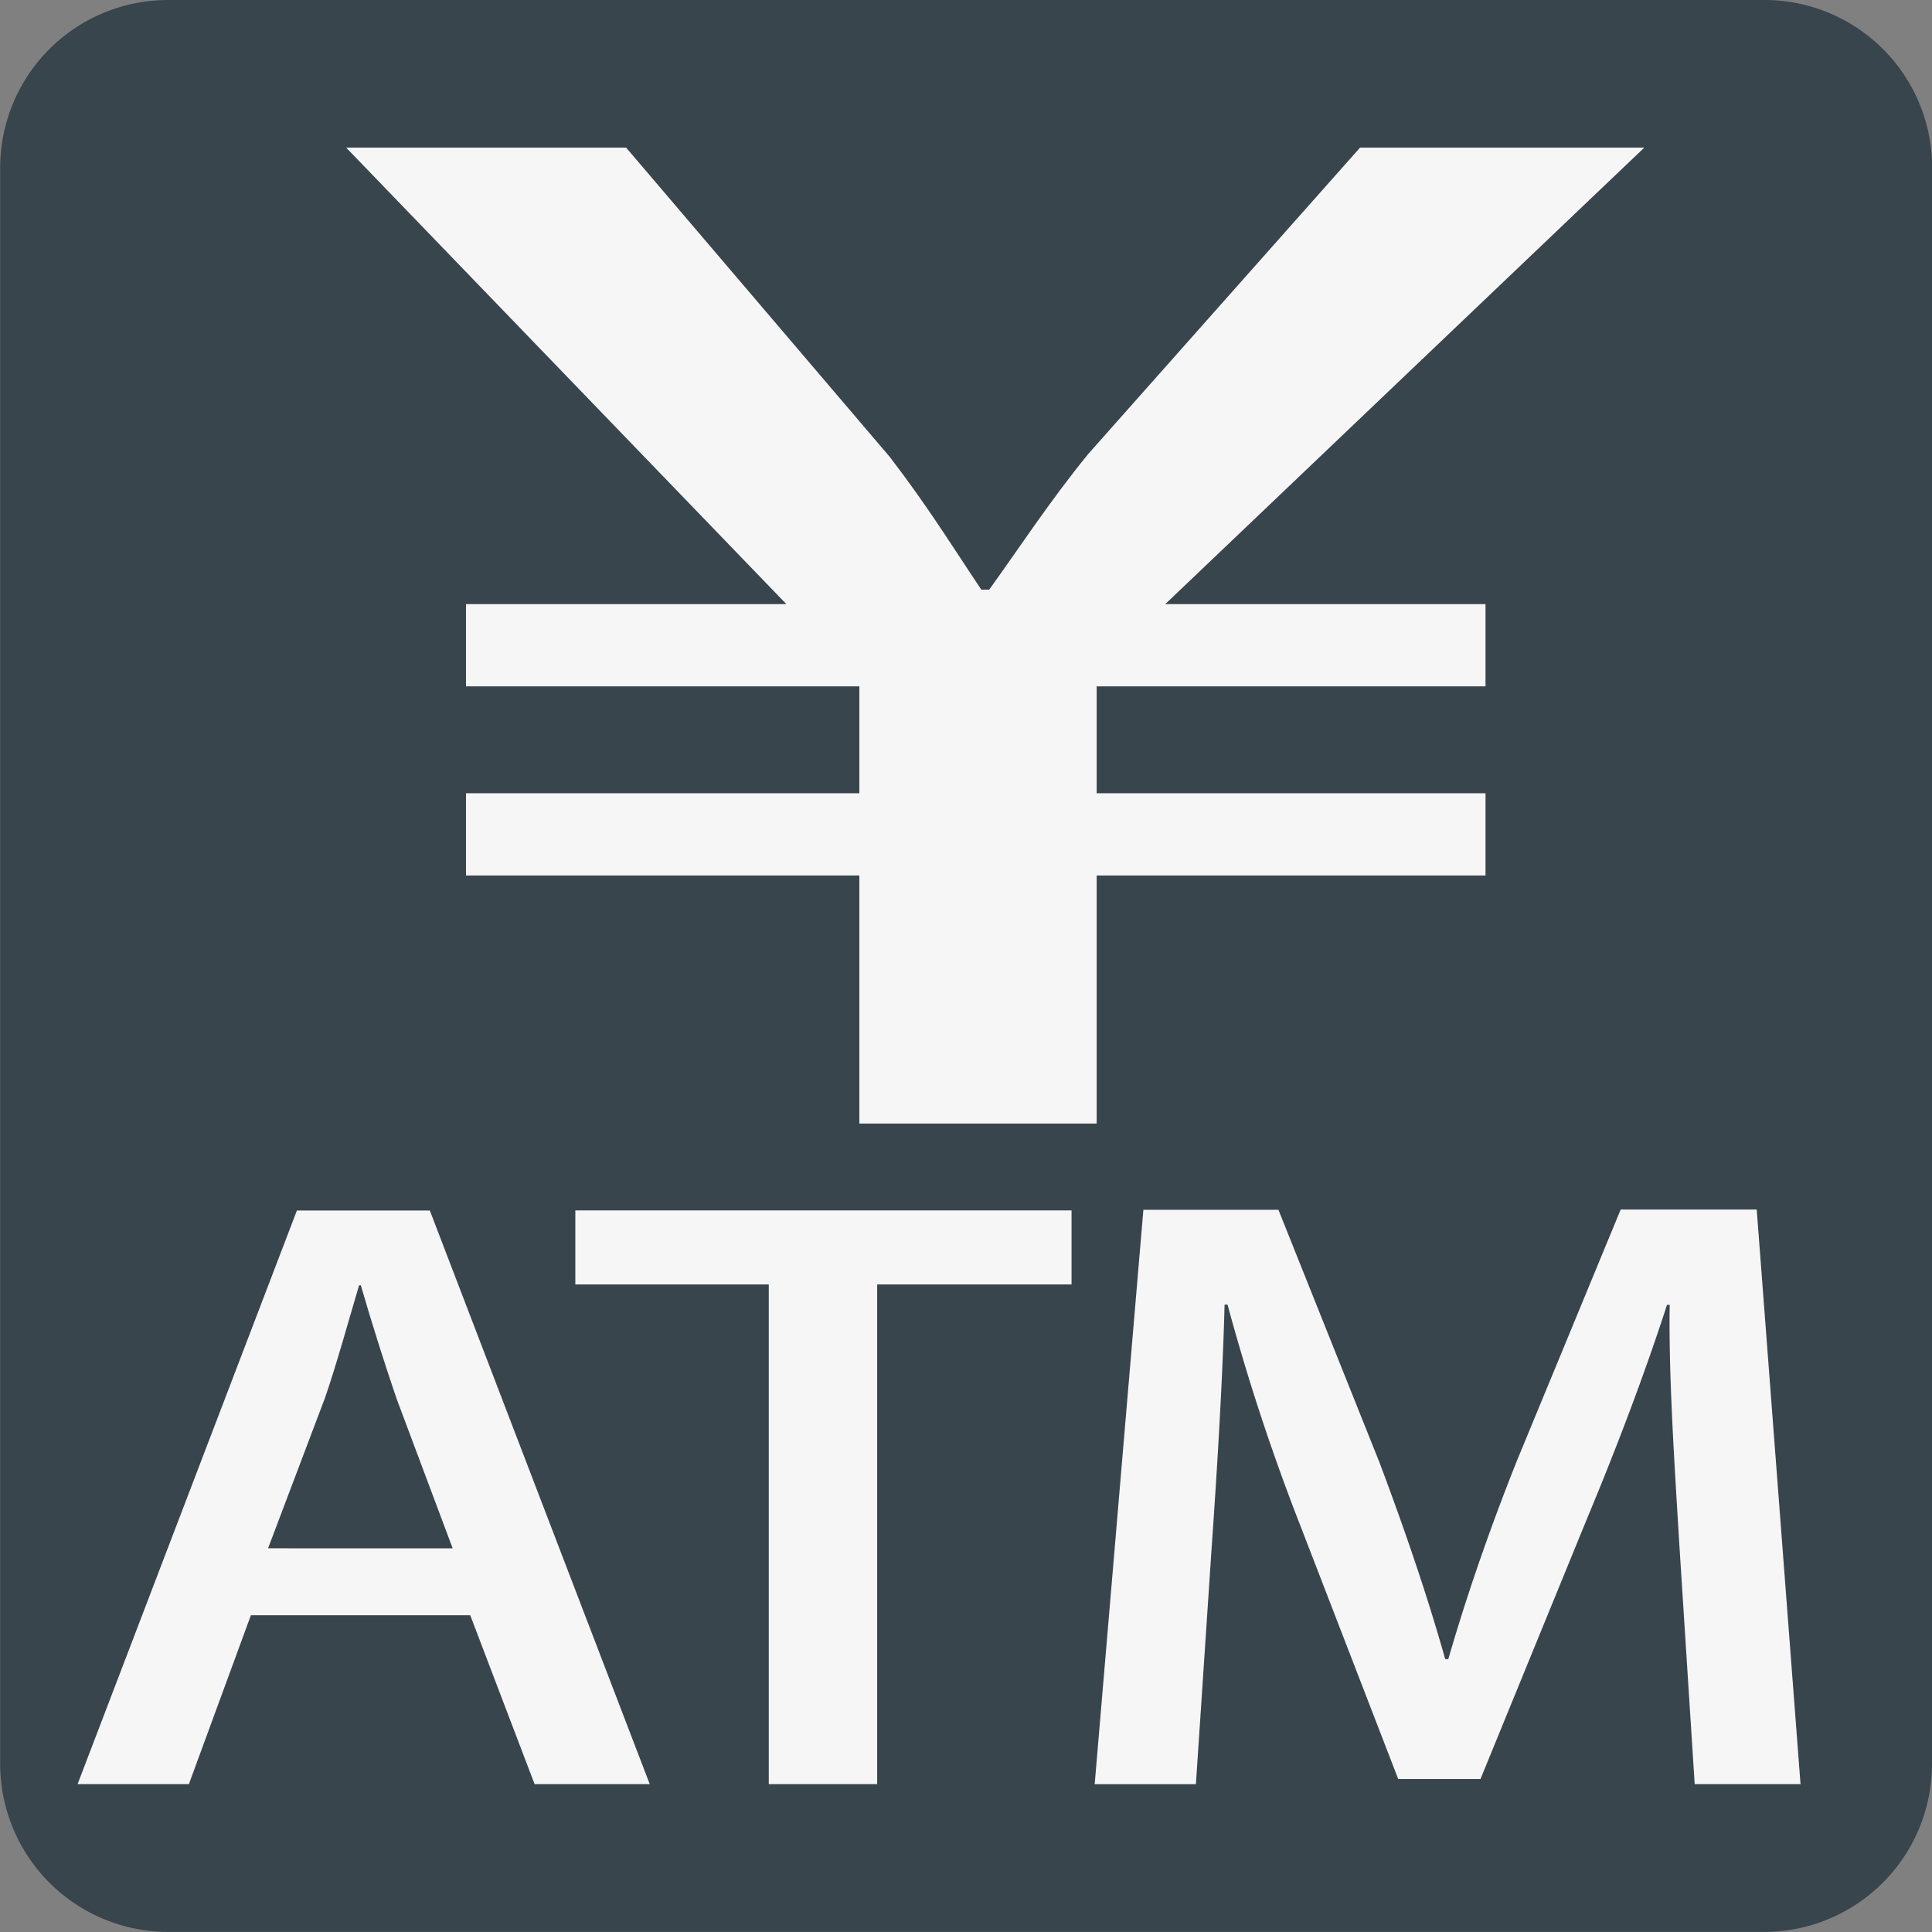
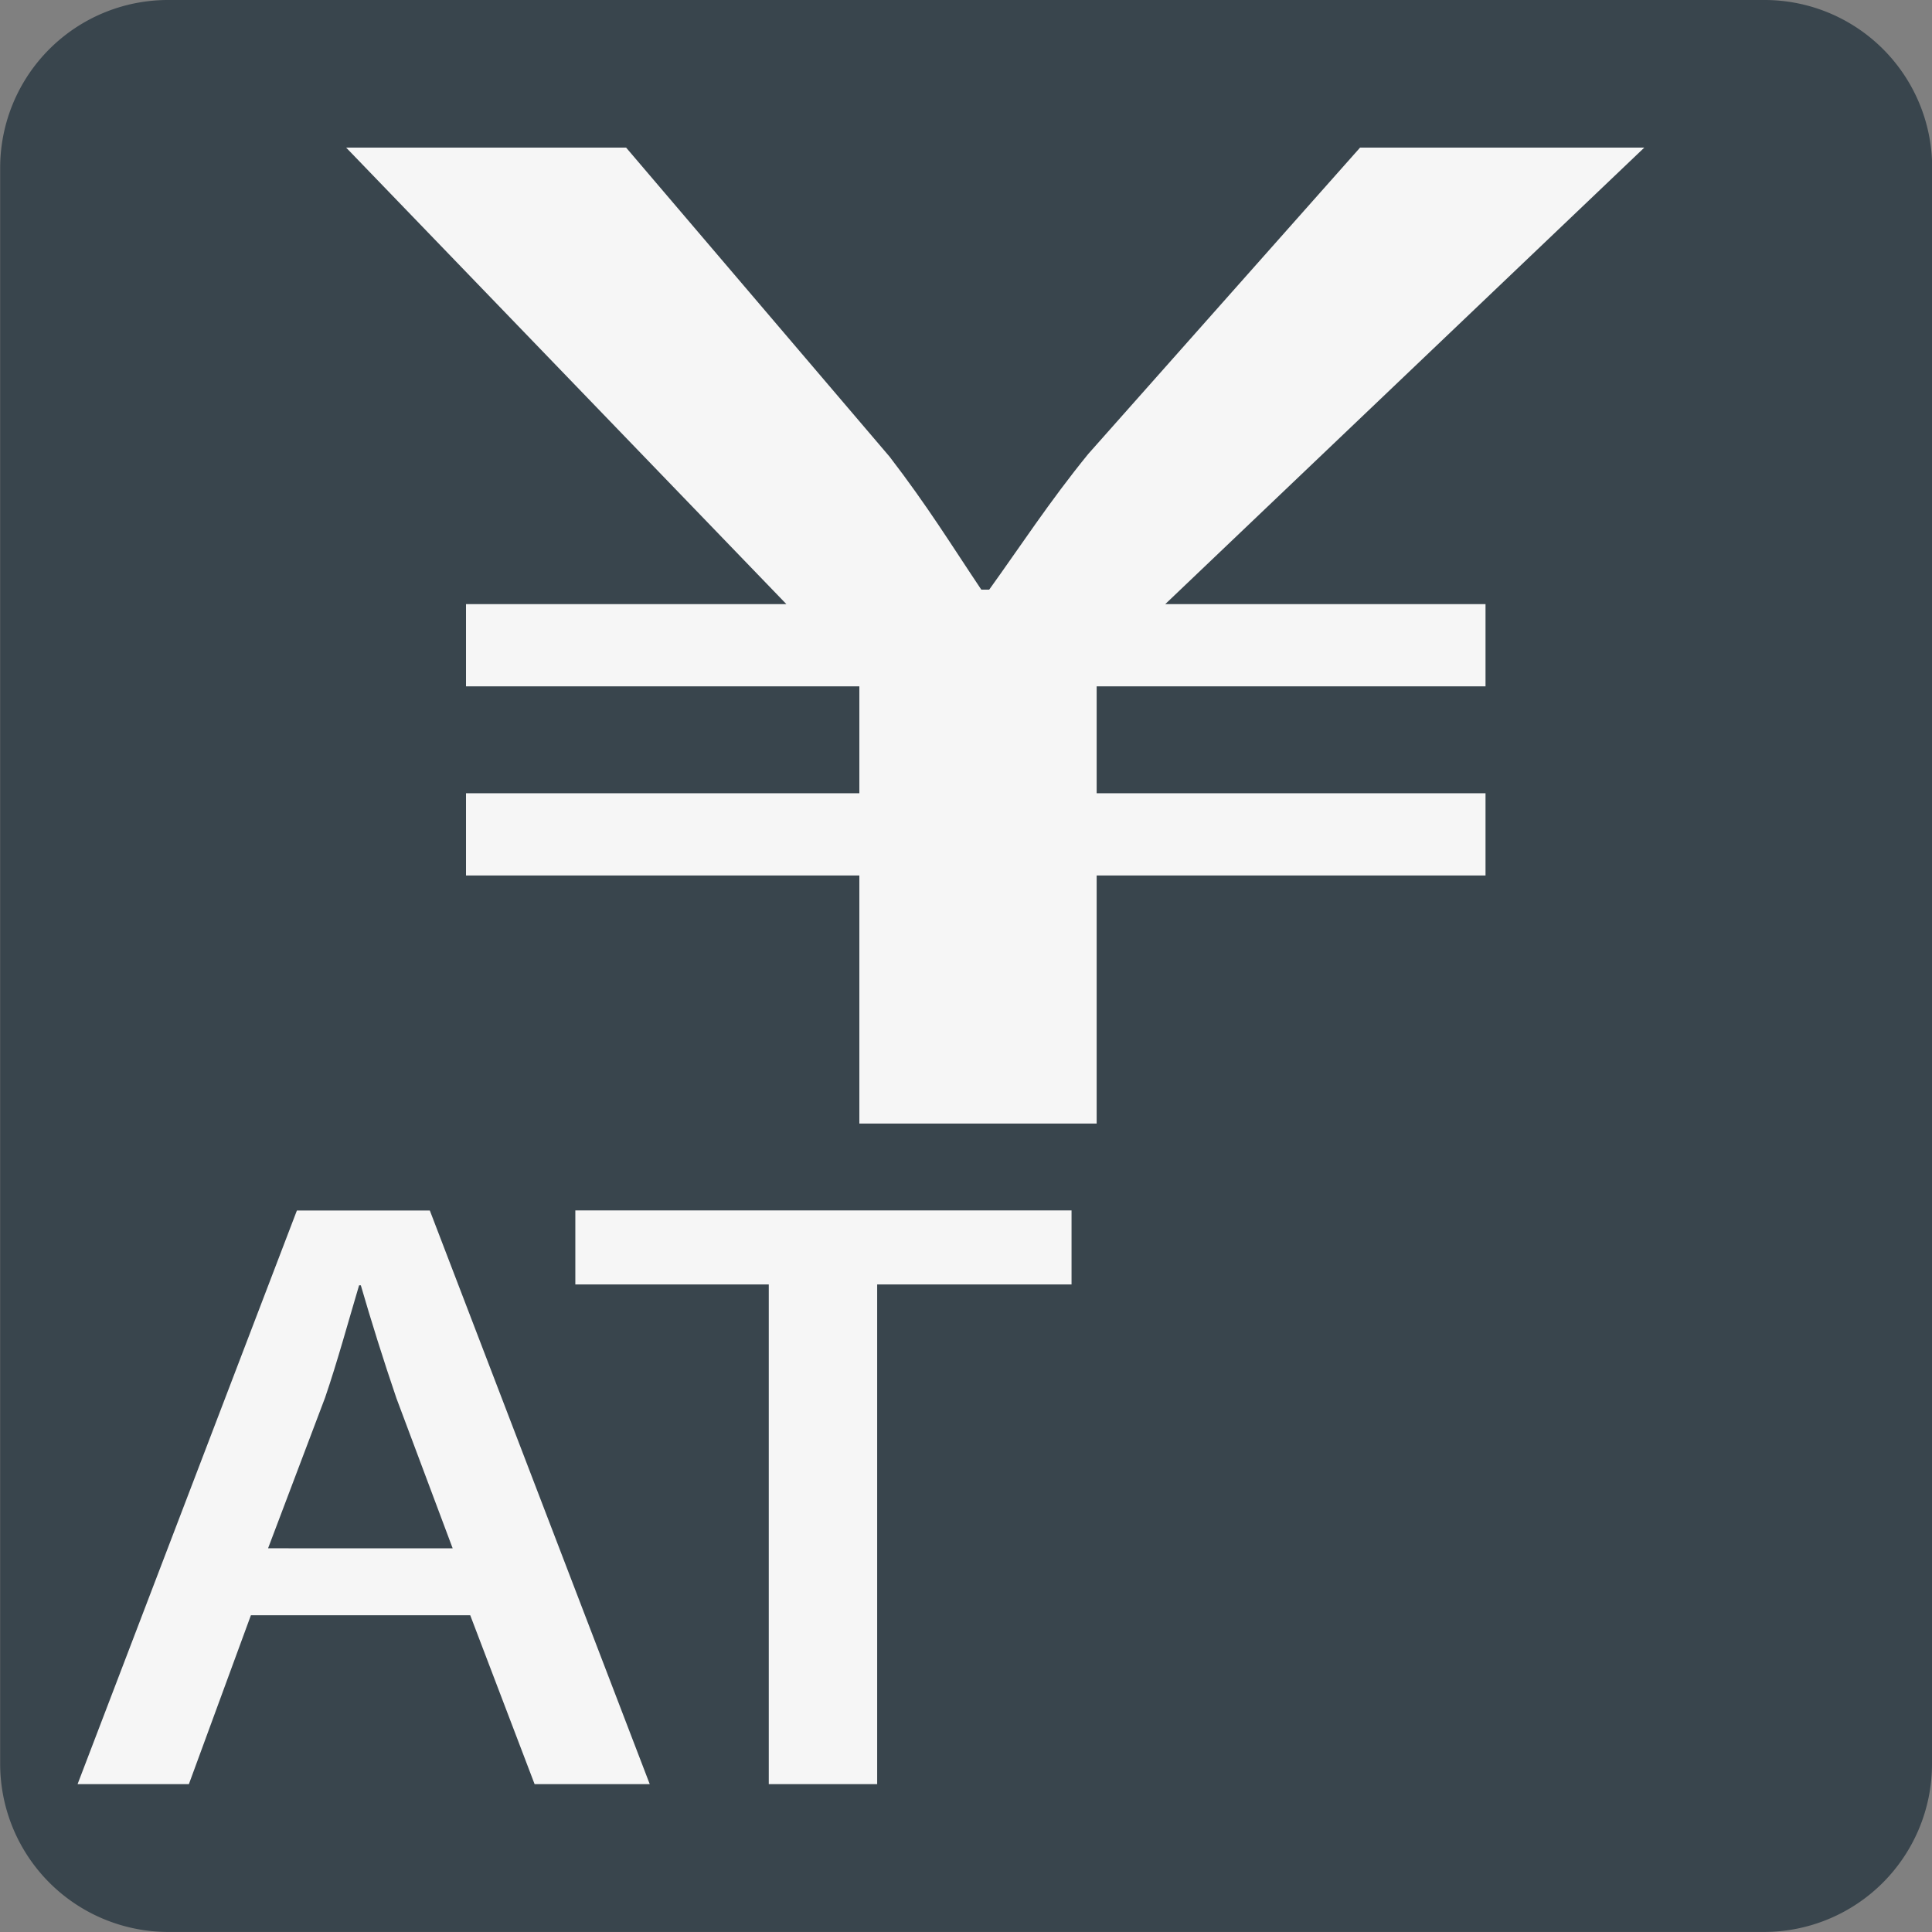
<svg xmlns="http://www.w3.org/2000/svg" width="35.236" height="35.236" viewBox="0 0 35.236 35.236">
  <rect x="0" y="0" width="35.236" height="35.236" fill="#808080" stroke="none" />
  <g id="ic_atm" transform="translate(-669.752 -127.303)">
    <path id="パス_5930" data-name="パス 5930" d="M1345.172 227.647a3.064 3.064.0 0 1-3.057 3.059H1313a3.067 3.067.0 0 1-3.061-3.059V198.522a3.061 3.061.0 0 1 3.061-3.051h29.118a3.058 3.058.0 0 1 3.057 3.051z" transform="translate(-640.184 -68.168)" fill="#39454d" />
    <path id="パス_5931" data-name="パス 5931" d="M1323.441 215.038v-4.524h-7.174v-1.5h7.174v-1.949h-7.174v-1.5h5.843l-8.029-8.326h5.106l4.806 5.638c.7.912 1.112 1.588 1.672 2.424h.144c.549-.761 1.1-1.608 1.806-2.474l4.958-5.588h5.184l-8.737 8.326h5.841v1.5h-7.092v1.949h7.092v1.5h-7.092v4.524z" transform="translate(-638.016 -67.244)" fill="#f6f6f6" />
    <path id="パス_5932" data-name="パス 5932" d="M1321.3 220.431H1319.2l-1.174-3.08h-4l-1.131 3.08h-2.03l4-10.462h2.424zm-3.594-4.3-1.026-2.738c-.236-.691-.464-1.421-.649-2.059h-.032c-.19.638-.4 1.407-.62 2.048l-1.04 2.748z" transform="translate(-639.698 -60.589)" fill="#f6f6f6" />
    <path id="パス_5933" data-name="パス 5933" d="M1325.881 211.319h-3.545v9.113h-1.977v-9.113h-3.528v-1.35h9.05z" transform="translate(-636.586 -60.59)" fill="#f6f6f6" />
-     <path id="パス_5934" data-name="パス 5934" d="M1335.93 220.436H1334l-.282-4.4c-.085-1.419-.194-3.033-.174-4.341h-.049c-.4 1.236-.906 2.576-1.459 3.9l-1.943 4.748h-1.5l-1.794-4.644a39.054 39.054.0 0 1-1.319-4.008h-.054c-.034 1.308-.132 2.957-.235 4.419l-.288 4.327h-1.846l.888-10.476h2.463l1.842 4.606c.483 1.285.878 2.448 1.2 3.59h.056c.324-1.118.729-2.305 1.244-3.6l1.9-4.6h2.481z" transform="translate(-633.34 -60.594)" fill="#f6f6f6" />
  </g>
</svg>